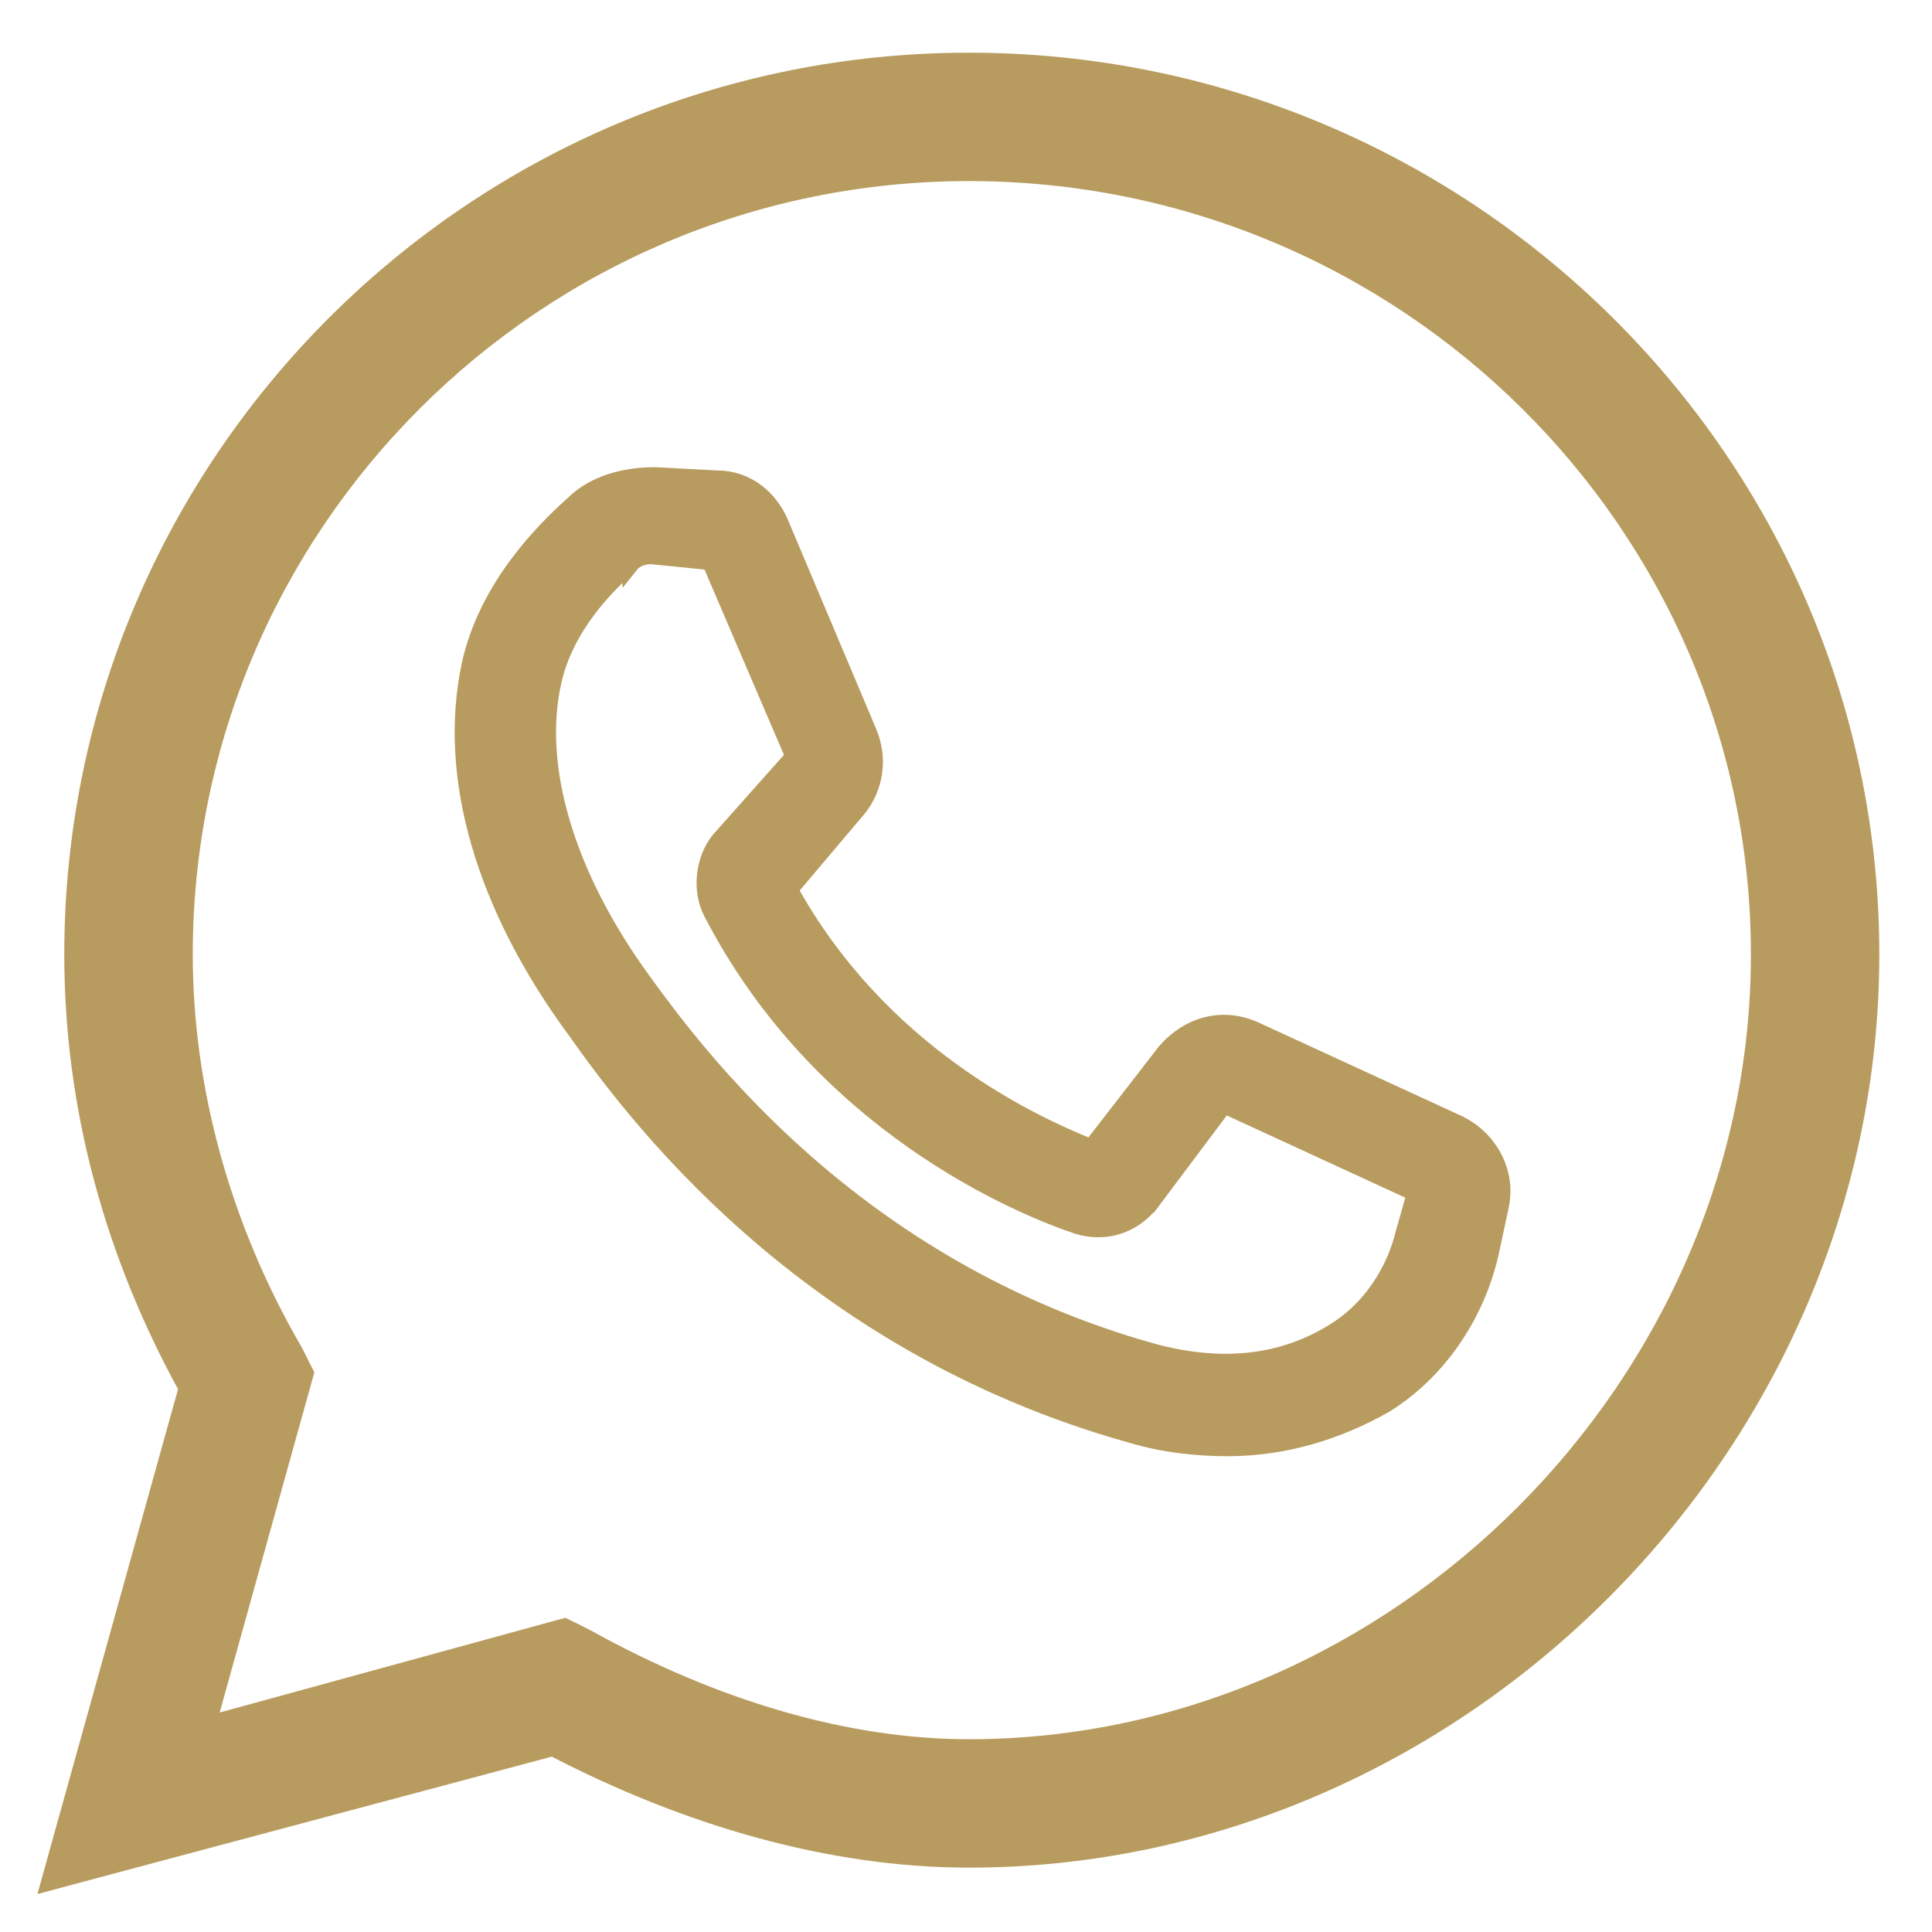
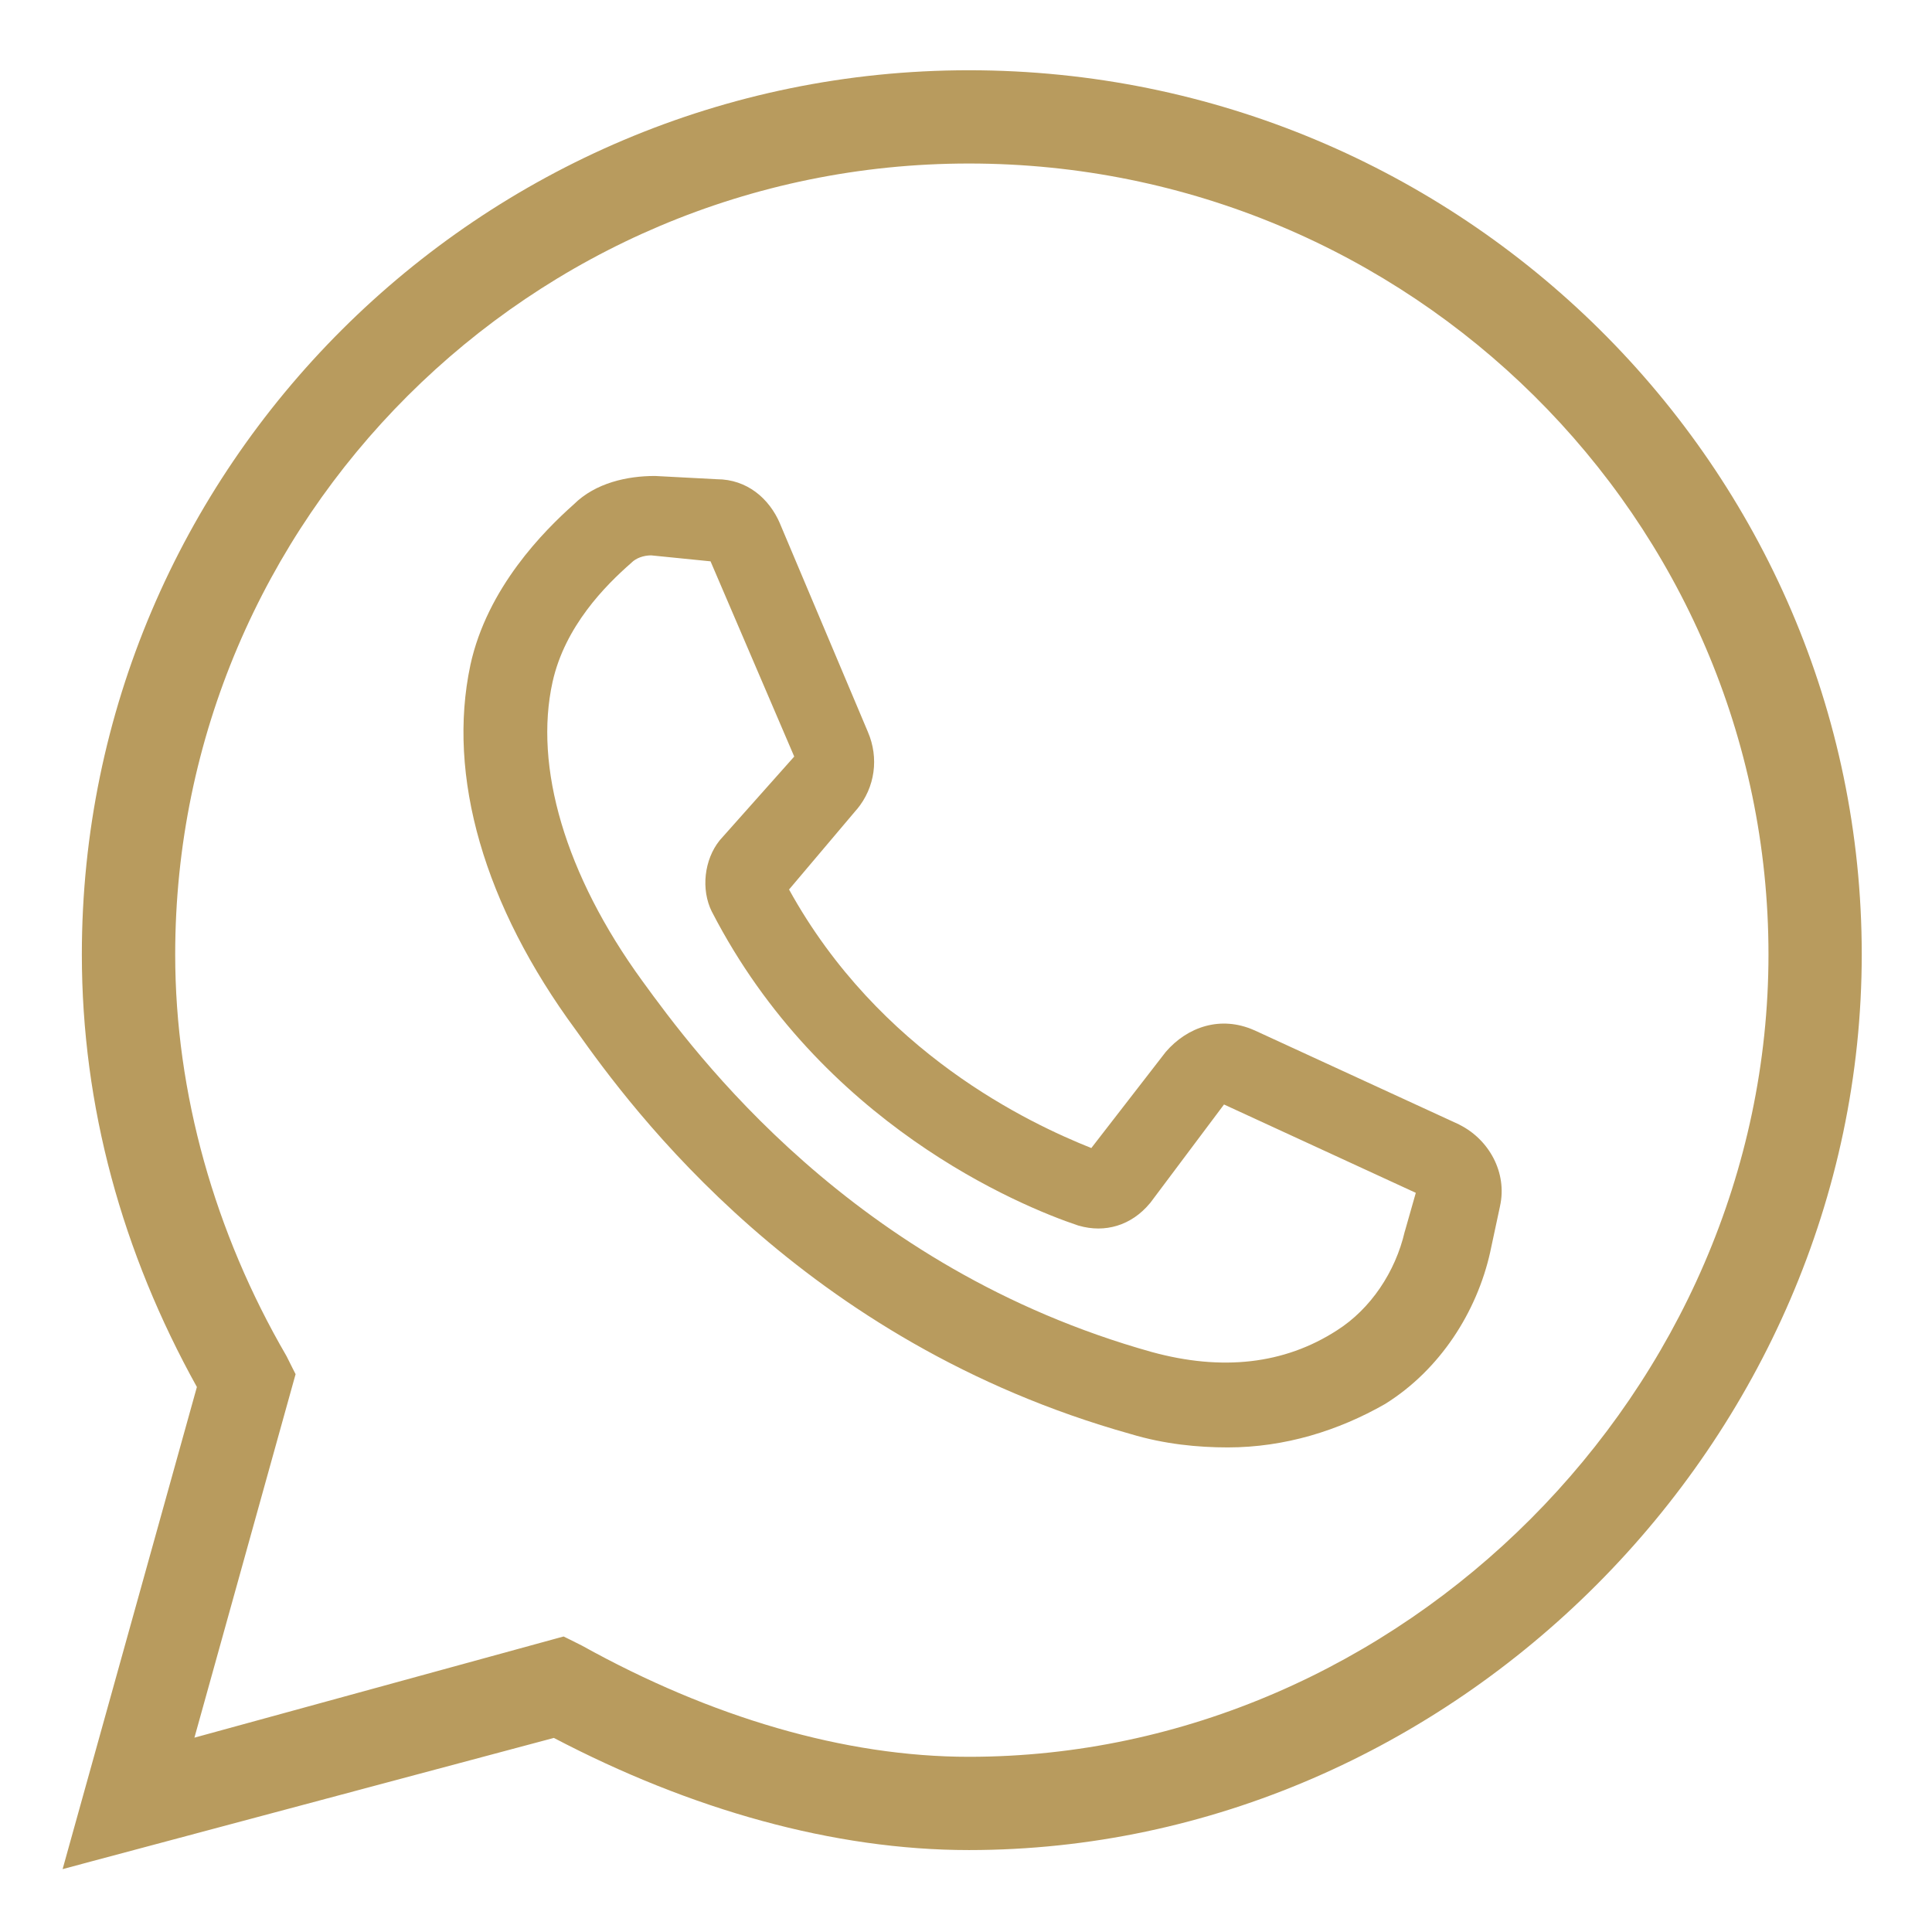
<svg xmlns="http://www.w3.org/2000/svg" width="22" height="22" viewBox="0 0 22 22" fill="none">
  <path d="M6.307 19.79C7.864 20.606 9.493 21.067 11.033 21.067C16.541 21.067 21.2 16.408 21.2 10.867C21.2 5.325 16.639 0.8 11.033 0.8C5.46 0.8 0.932 5.326 0.932 10.868C0.932 12.599 1.392 14.263 2.242 15.794L0.807 20.946L0.713 21.284L1.052 21.193L6.307 19.79ZM6.627 18.739L6.627 18.739L6.619 18.735L6.487 18.669L6.418 18.635L6.344 18.655L2.214 19.787L3.345 15.723L3.366 15.648L3.331 15.579L3.265 15.447L3.265 15.447L3.259 15.436C2.448 14.04 1.995 12.452 1.995 10.868C1.995 5.912 6.044 1.862 11.033 1.862C16.057 1.862 20.138 5.914 20.138 10.868C20.138 15.824 15.955 20.005 11.033 20.005C9.618 20.005 8.094 19.554 6.627 18.739Z" fill="#B89B5E" />
-   <path d="M6.307 19.79C7.864 20.606 9.493 21.067 11.033 21.067C16.541 21.067 21.2 16.408 21.2 10.867C21.2 5.325 16.639 0.8 11.033 0.8C5.46 0.8 0.932 5.326 0.932 10.868C0.932 12.599 1.392 14.263 2.242 15.794L0.807 20.946L0.713 21.284L1.052 21.193L6.307 19.79ZM6.627 18.739L6.627 18.739L6.619 18.735L6.487 18.669L6.418 18.635L6.344 18.655L2.214 19.787L3.345 15.723L3.366 15.648L3.331 15.579L3.265 15.447L3.265 15.447L3.259 15.436C2.448 14.04 1.995 12.452 1.995 10.868C1.995 5.912 6.044 1.862 11.033 1.862C16.057 1.862 20.138 5.914 20.138 10.868C20.138 15.824 15.955 20.005 11.033 20.005C9.618 20.005 8.094 19.554 6.627 18.739Z" fill="#B89B5E" />
-   <path d="M6.307 19.79C7.864 20.606 9.493 21.067 11.033 21.067C16.541 21.067 21.2 16.408 21.2 10.867C21.2 5.325 16.639 0.8 11.033 0.8C5.46 0.8 0.932 5.326 0.932 10.868C0.932 12.599 1.392 14.263 2.242 15.794L0.807 20.946L0.713 21.284L1.052 21.193L6.307 19.79ZM6.627 18.739L6.627 18.739L6.619 18.735L6.487 18.669L6.418 18.635L6.344 18.655L2.214 19.787L3.345 15.723L3.366 15.648L3.331 15.579L3.265 15.447L3.265 15.447L3.259 15.436C2.448 14.04 1.995 12.452 1.995 10.868C1.995 5.912 6.044 1.862 11.033 1.862C16.057 1.862 20.138 5.914 20.138 10.868C20.138 15.824 15.955 20.005 11.033 20.005C9.618 20.005 8.094 19.554 6.627 18.739Z" stroke="#B89B5E" stroke-width="0.4" />
  <path d="M16.62 12.808L16.62 12.808L16.618 12.806L14.282 11.731L14.282 11.731L14.281 11.731C13.9 11.562 13.521 11.692 13.274 11.979L13.274 11.979L13.271 11.983L12.427 13.073C11.723 12.792 10.012 11.991 8.985 10.129L9.756 9.217L9.757 9.217C9.967 8.965 10.009 8.628 9.883 8.335C9.883 8.335 9.883 8.335 9.883 8.335L8.882 5.963L8.882 5.962C8.759 5.675 8.506 5.458 8.163 5.457L7.461 5.42L7.461 5.42H7.455C7.148 5.42 6.783 5.496 6.534 5.743C6.197 6.043 5.548 6.691 5.356 7.574L5.356 7.574L5.356 7.575C5.088 8.835 5.51 10.309 6.559 11.732C7.193 12.627 9.137 15.283 12.877 16.33C13.259 16.445 13.64 16.482 13.98 16.482C14.631 16.482 15.241 16.291 15.773 15.987L15.773 15.987L15.776 15.985C16.394 15.599 16.817 14.944 16.97 14.254L16.97 14.253L17.081 13.735C17.081 13.735 17.081 13.734 17.081 13.734C17.166 13.351 16.953 12.974 16.62 12.808ZM15.998 14.019L15.998 14.019L15.996 14.024C15.89 14.483 15.608 14.905 15.224 15.149L15.224 15.149C14.622 15.538 13.911 15.613 13.117 15.396C9.704 14.442 7.905 11.983 7.314 11.17L7.233 11.229L7.314 11.17C6.433 9.959 6.079 8.728 6.292 7.766L6.292 7.766C6.433 7.131 6.894 6.667 7.188 6.41L7.188 6.411L7.192 6.406C7.243 6.356 7.324 6.325 7.414 6.324L8.091 6.392L9.044 8.615L8.196 9.568L8.196 9.568L8.193 9.572C8.021 9.787 7.978 10.126 8.107 10.384L8.107 10.384L8.108 10.385C9.349 12.792 11.603 13.73 12.28 13.956L12.28 13.956L12.285 13.957C12.582 14.043 12.883 13.956 13.093 13.703L13.094 13.703L13.097 13.699L13.938 12.577L16.122 13.583L15.998 14.019Z" fill="#B89B5E" />
-   <path d="M16.62 12.808L16.62 12.808L16.618 12.806L14.282 11.731L14.282 11.731L14.281 11.731C13.9 11.562 13.521 11.692 13.274 11.979L13.274 11.979L13.271 11.983L12.427 13.073C11.723 12.792 10.012 11.991 8.985 10.129L9.756 9.217L9.757 9.217C9.967 8.965 10.009 8.628 9.883 8.335C9.883 8.335 9.883 8.335 9.883 8.335L8.882 5.963L8.882 5.962C8.759 5.675 8.506 5.458 8.163 5.457L7.461 5.42L7.461 5.42H7.455C7.148 5.42 6.783 5.496 6.534 5.743C6.197 6.043 5.548 6.691 5.356 7.574L5.356 7.574L5.356 7.575C5.088 8.835 5.51 10.309 6.559 11.732C7.193 12.627 9.137 15.283 12.877 16.33C13.259 16.445 13.64 16.482 13.98 16.482C14.631 16.482 15.241 16.291 15.773 15.987L15.773 15.987L15.776 15.985C16.394 15.599 16.817 14.944 16.97 14.254L16.97 14.253L17.081 13.735C17.081 13.735 17.081 13.734 17.081 13.734C17.166 13.351 16.953 12.974 16.62 12.808ZM15.998 14.019L15.998 14.019L15.996 14.024C15.89 14.483 15.608 14.905 15.224 15.149L15.224 15.149C14.622 15.538 13.911 15.613 13.117 15.396C9.704 14.442 7.905 11.983 7.314 11.17L7.233 11.229L7.314 11.17C6.433 9.959 6.079 8.728 6.292 7.766L6.292 7.766C6.433 7.131 6.894 6.667 7.188 6.41L7.188 6.411L7.192 6.406C7.243 6.356 7.324 6.325 7.414 6.324L8.091 6.392L9.044 8.615L8.196 9.568L8.196 9.568L8.193 9.572C8.021 9.787 7.978 10.126 8.107 10.384L8.107 10.384L8.108 10.385C9.349 12.792 11.603 13.73 12.28 13.956L12.28 13.956L12.285 13.957C12.582 14.043 12.883 13.956 13.093 13.703L13.094 13.703L13.097 13.699L13.938 12.577L16.122 13.583L15.998 14.019Z" fill="#B89B5E" />
-   <path d="M16.62 12.808L16.62 12.808L16.618 12.806L14.282 11.731L14.282 11.731L14.281 11.731C13.9 11.562 13.521 11.692 13.274 11.979L13.274 11.979L13.271 11.983L12.427 13.073C11.723 12.792 10.012 11.991 8.985 10.129L9.756 9.217L9.757 9.217C9.967 8.965 10.009 8.628 9.883 8.335C9.883 8.335 9.883 8.335 9.883 8.335L8.882 5.963L8.882 5.962C8.759 5.675 8.506 5.458 8.163 5.457L7.461 5.42L7.461 5.42H7.455C7.148 5.42 6.783 5.496 6.534 5.743C6.197 6.043 5.548 6.691 5.356 7.574L5.356 7.574L5.356 7.575C5.088 8.835 5.51 10.309 6.559 11.732C7.193 12.627 9.137 15.283 12.877 16.33C13.259 16.445 13.64 16.482 13.98 16.482C14.631 16.482 15.241 16.291 15.773 15.987L15.773 15.987L15.776 15.985C16.394 15.599 16.817 14.944 16.97 14.254L16.97 14.253L17.081 13.735C17.081 13.735 17.081 13.734 17.081 13.734C17.166 13.351 16.953 12.974 16.62 12.808ZM15.998 14.019L15.998 14.019L15.996 14.024C15.89 14.483 15.608 14.905 15.224 15.149L15.224 15.149C14.622 15.538 13.911 15.613 13.117 15.396C9.704 14.442 7.905 11.983 7.314 11.17L7.233 11.229L7.314 11.17C6.433 9.959 6.079 8.728 6.292 7.766L6.292 7.766C6.433 7.131 6.894 6.667 7.188 6.41L7.188 6.411L7.192 6.406C7.243 6.356 7.324 6.325 7.414 6.324L8.091 6.392L9.044 8.615L8.196 9.568L8.196 9.568L8.193 9.572C8.021 9.787 7.978 10.126 8.107 10.384L8.107 10.384L8.108 10.385C9.349 12.792 11.603 13.73 12.28 13.956L12.28 13.956L12.285 13.957C12.582 14.043 12.883 13.956 13.093 13.703L13.094 13.703L13.097 13.699L13.938 12.577L16.122 13.583L15.998 14.019Z" stroke="#B89B5E" stroke-width="0.2" />
</svg>